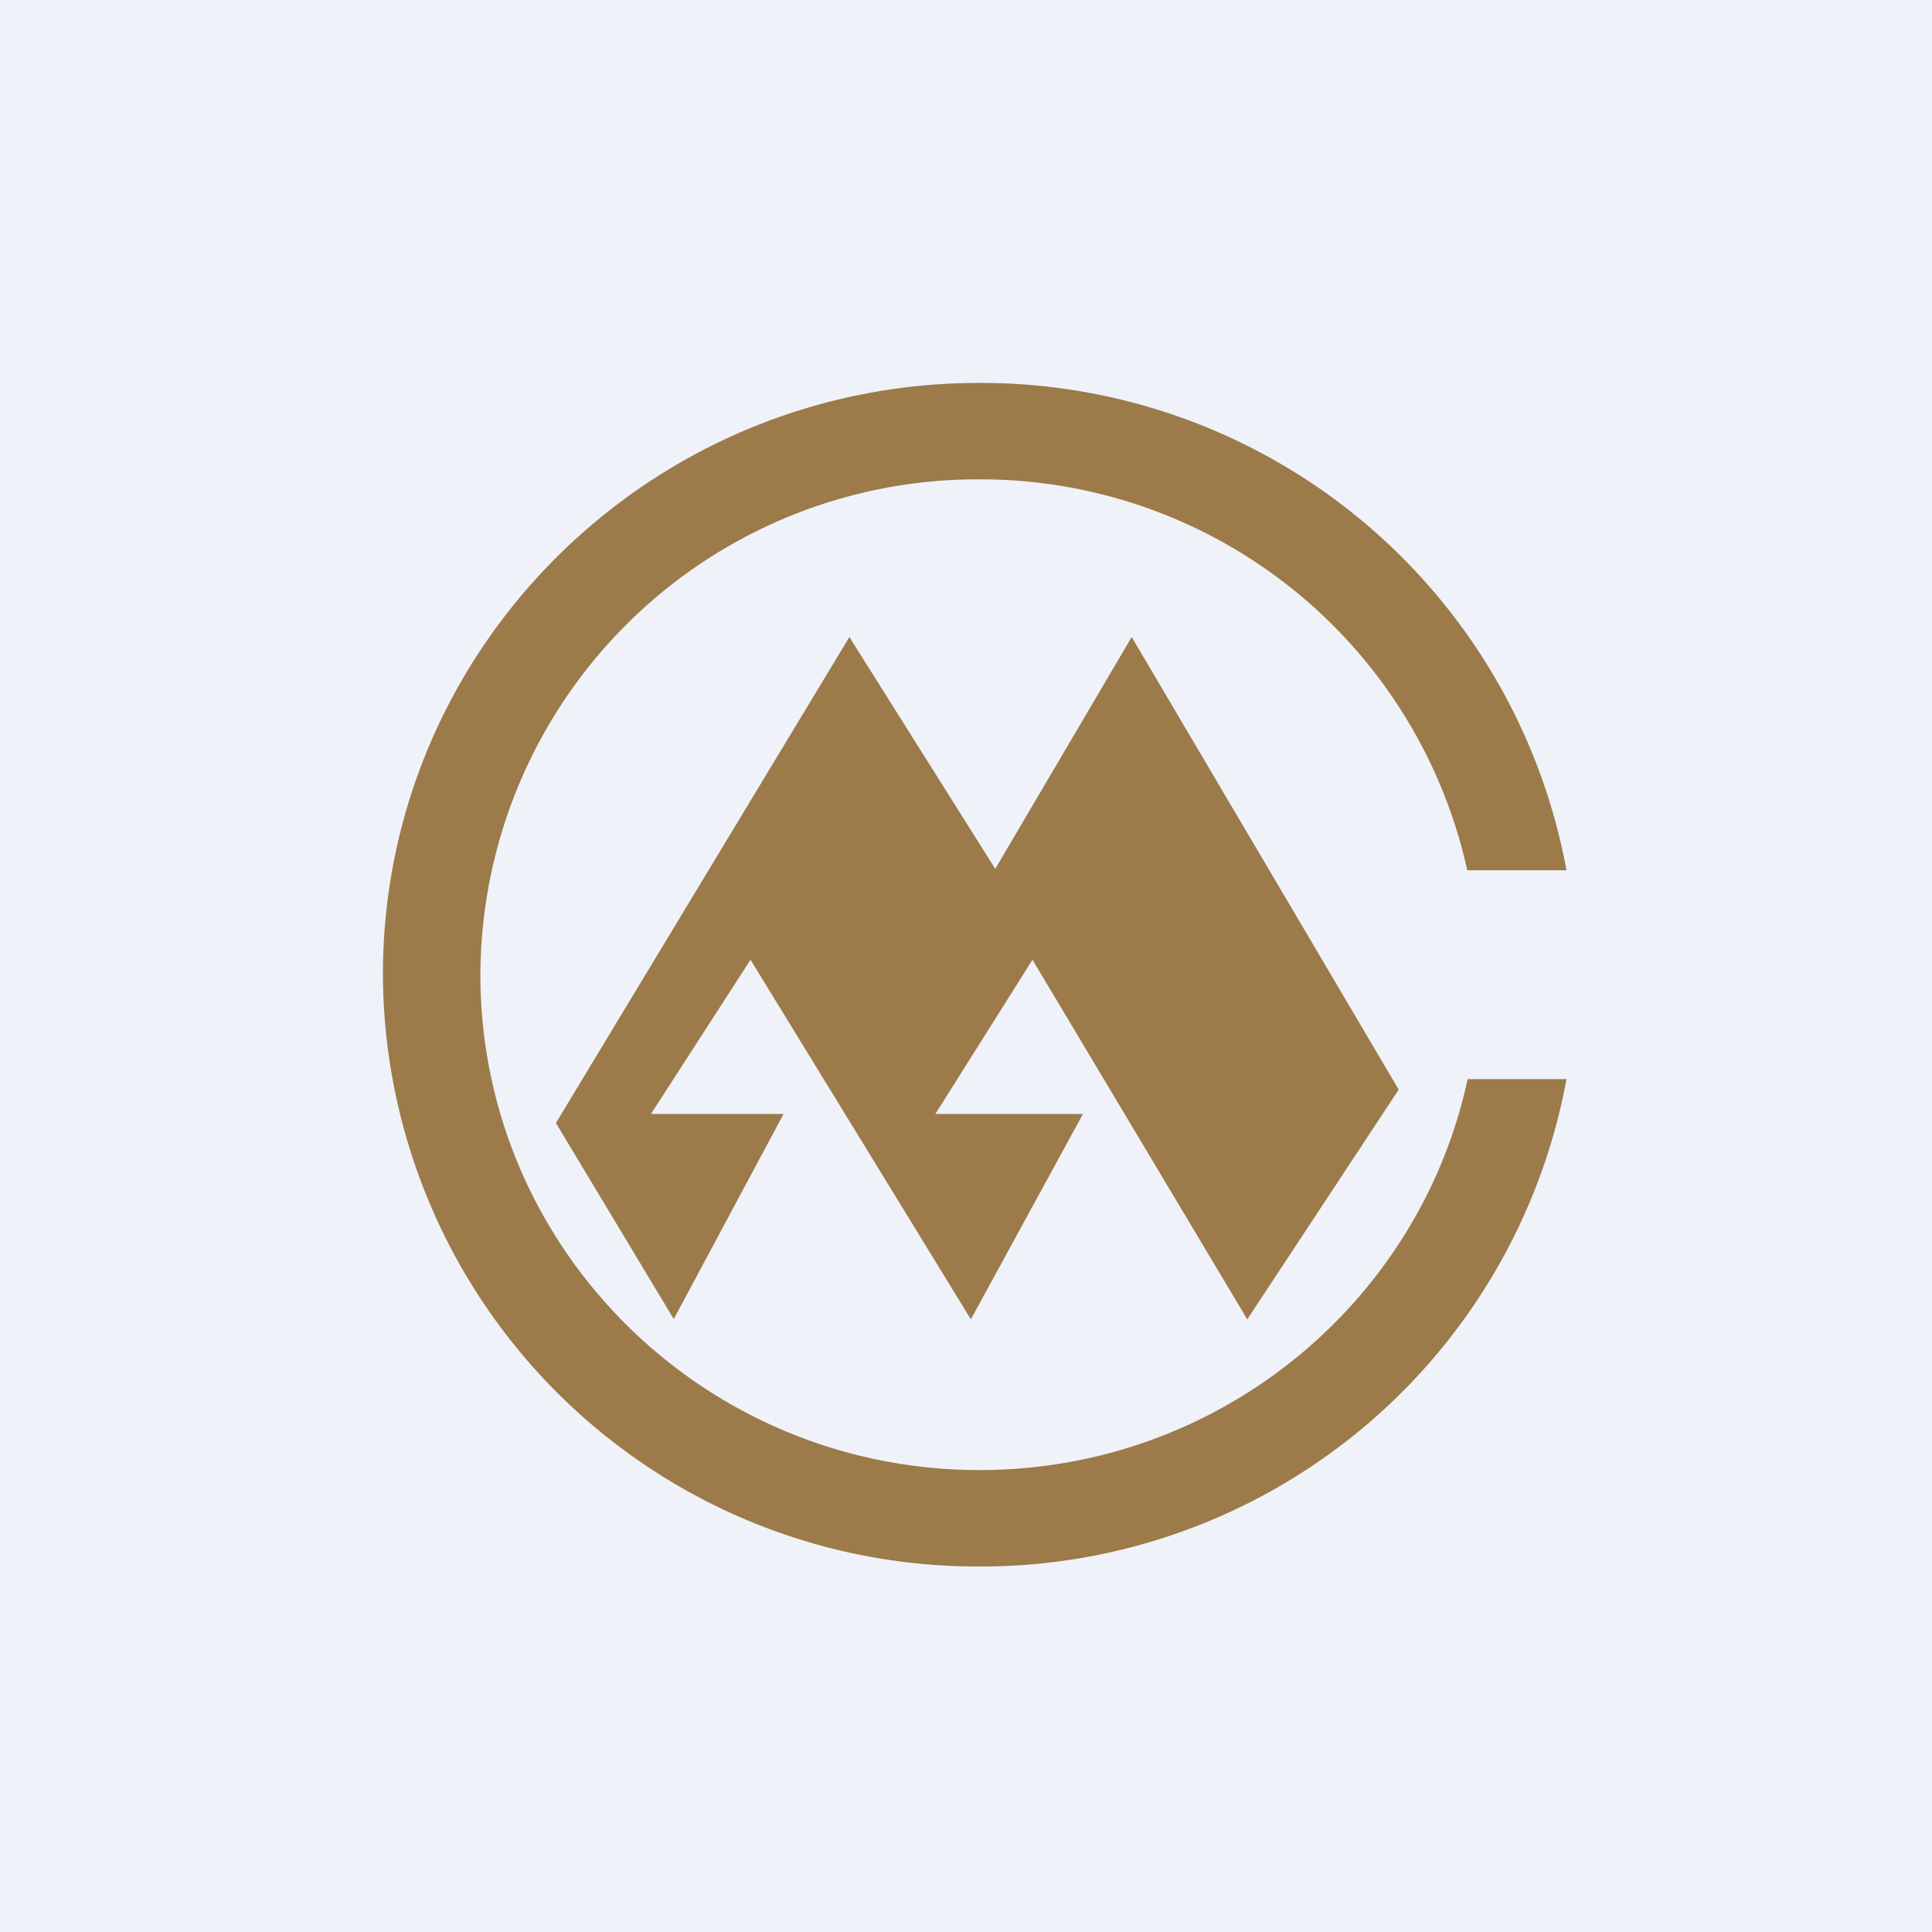
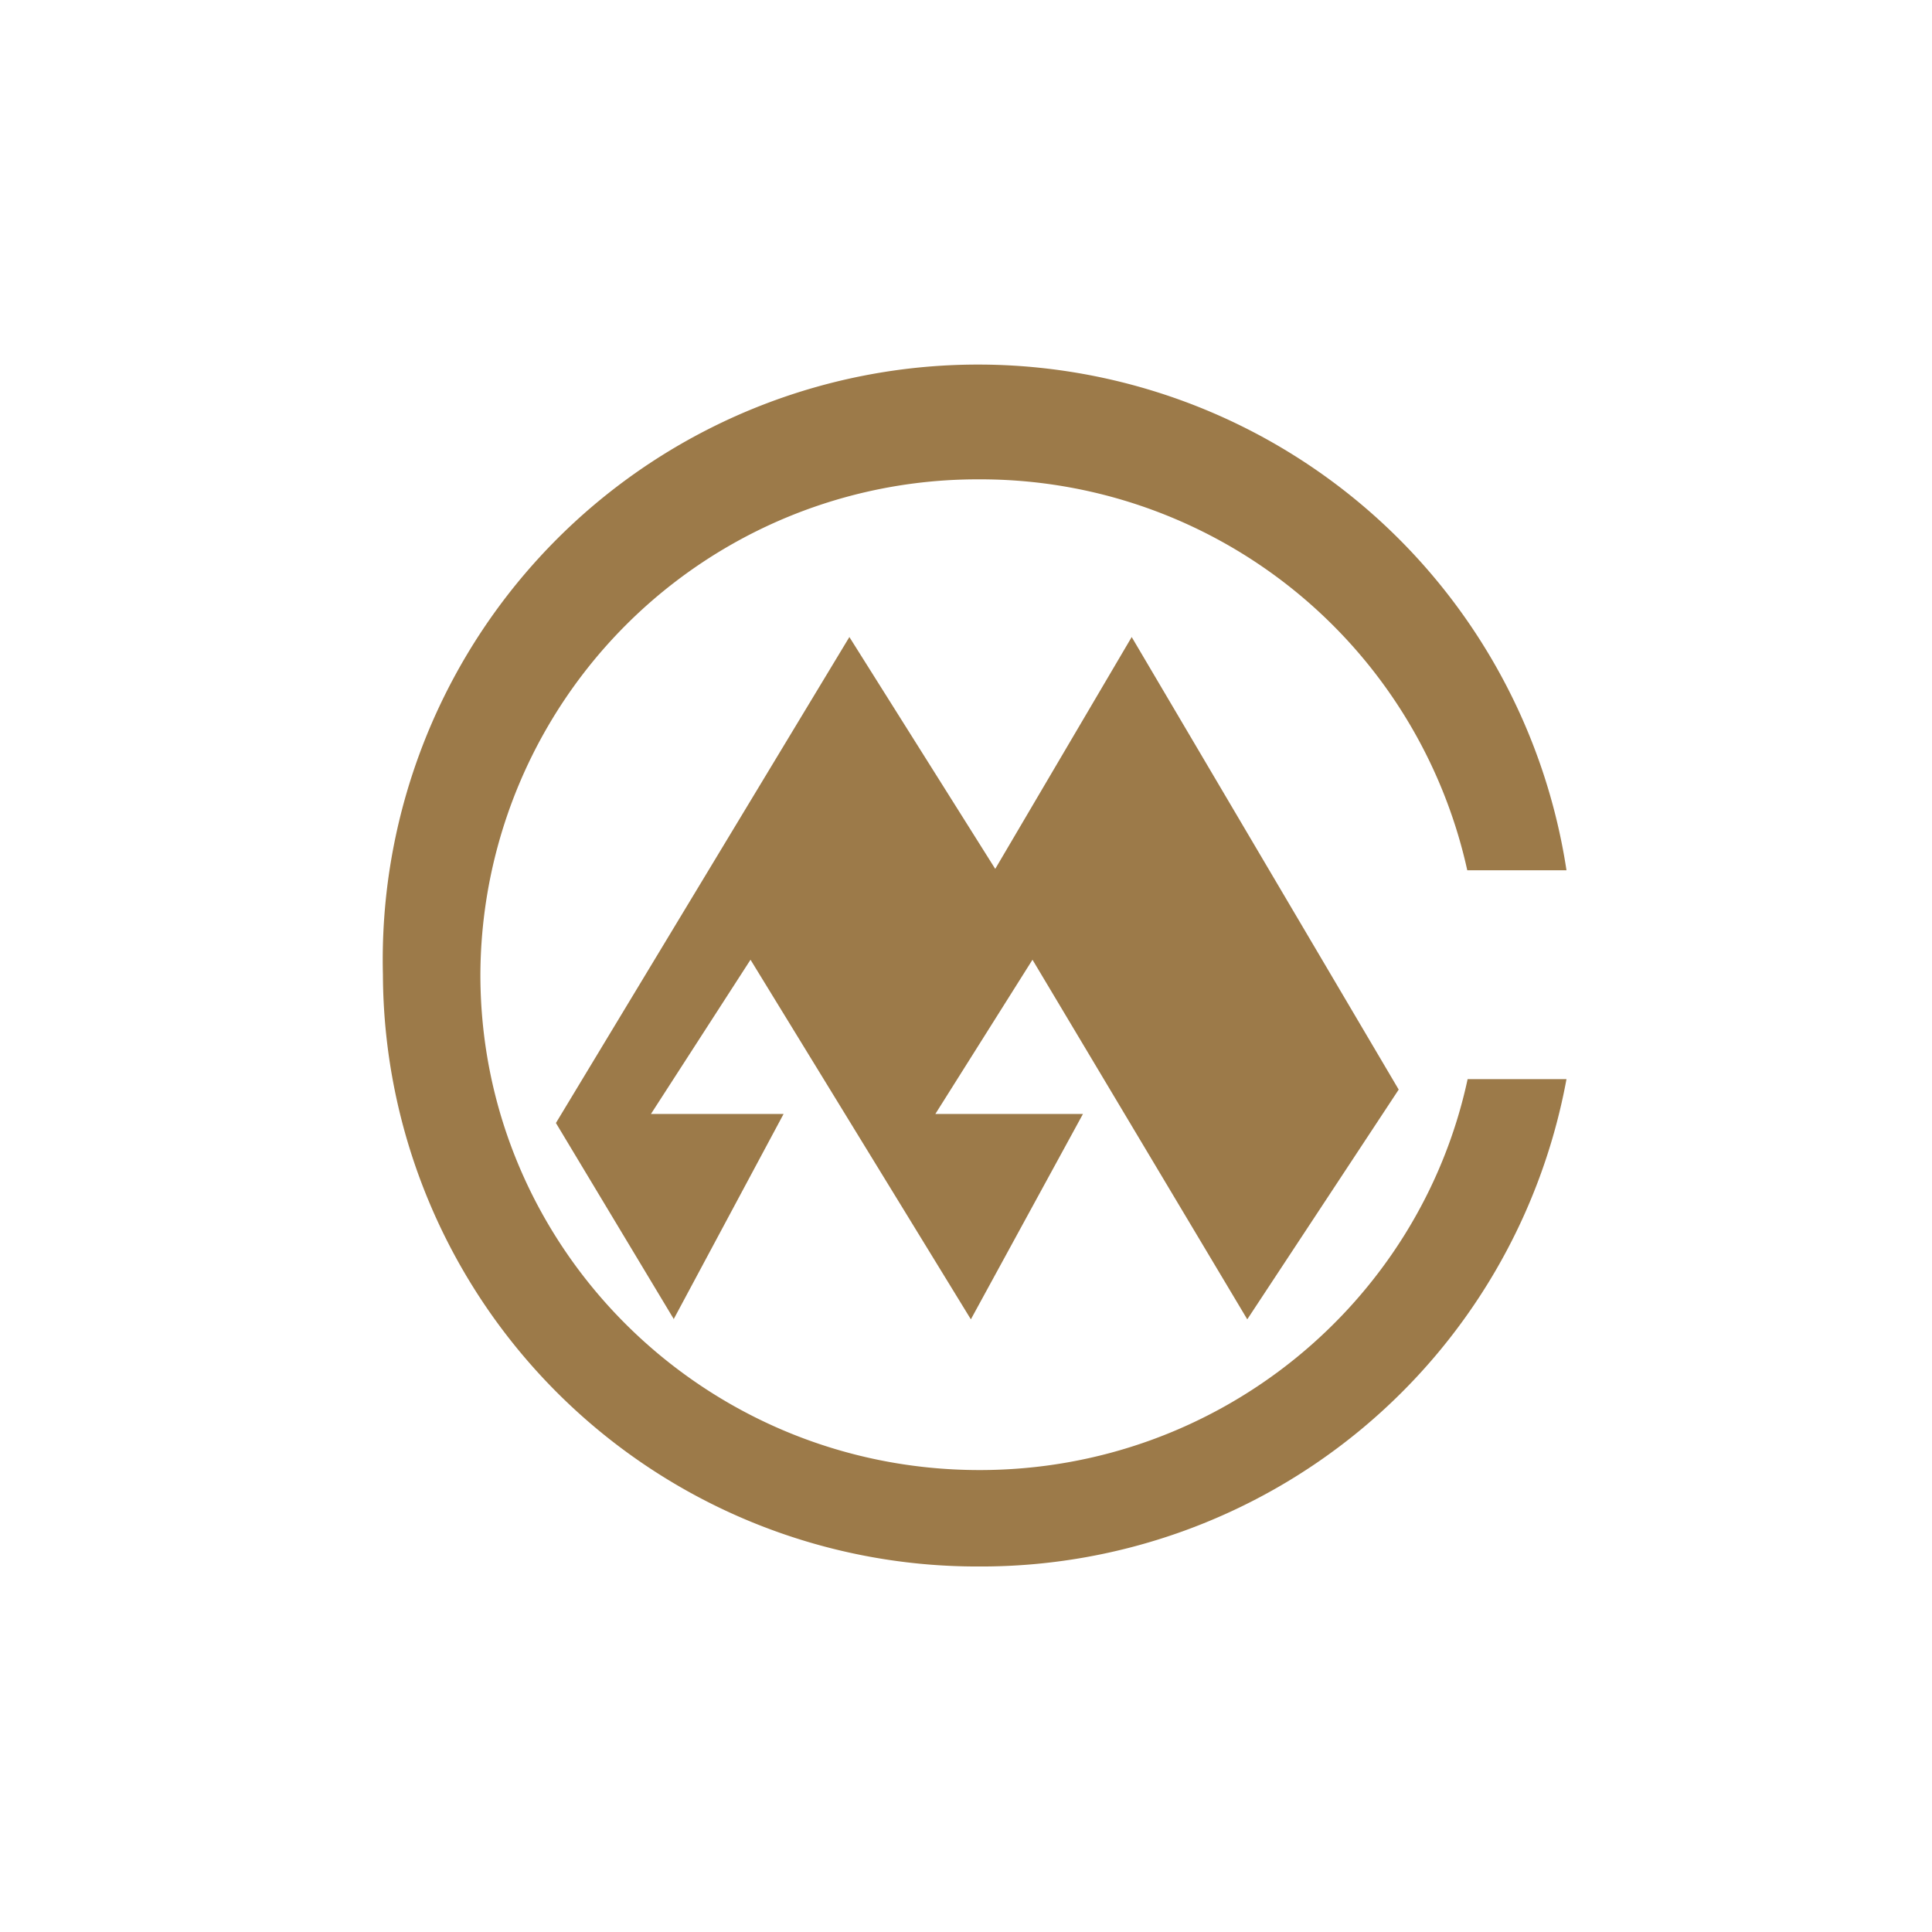
<svg xmlns="http://www.w3.org/2000/svg" viewBox="0 0 55.5 55.5">
-   <path d="M0 0h55.5v55.5H0z" fill="rgb(239, 242, 248)" />
-   <path d="M28.13 13.77A14.28 14.28 0 0 0 13.8 28c0 7.86 6.42 14.23 14.34 14.23 6.88 0 12.64-4.81 14.02-11.23H45a17.1 17.1 0 0 1-16.87 14A17.07 17.07 0 0 1 11 28c0-9.39 7.67-17 17.13-17A17.1 17.1 0 0 1 45 25h-2.85a14.32 14.32 0 0 0-14.02-11.23ZM19.36 37.9l-3.39-5.64L24.4 18.3l4.19 6.66 3.92-6.66 7.67 13-4.35 6.6-6.17-10.33L26.87 32h4.24l-3.22 5.9-6.33-10.33L18.7 32h3.81l-3.16 5.9Z" fill="rgb(156, 122, 73)" />
+   <path d="M28.13 13.77A14.28 14.28 0 0 0 13.8 28c0 7.86 6.42 14.23 14.34 14.23 6.88 0 12.64-4.81 14.02-11.23H45a17.1 17.1 0 0 1-16.87 14A17.07 17.07 0 0 1 11 28A17.1 17.1 0 0 1 45 25h-2.85a14.32 14.32 0 0 0-14.02-11.23ZM19.36 37.9l-3.39-5.64L24.4 18.3l4.19 6.66 3.92-6.66 7.67 13-4.35 6.6-6.17-10.33L26.87 32h4.24l-3.22 5.9-6.33-10.33L18.7 32h3.81l-3.16 5.9Z" fill="rgb(156, 122, 73)" />
</svg>